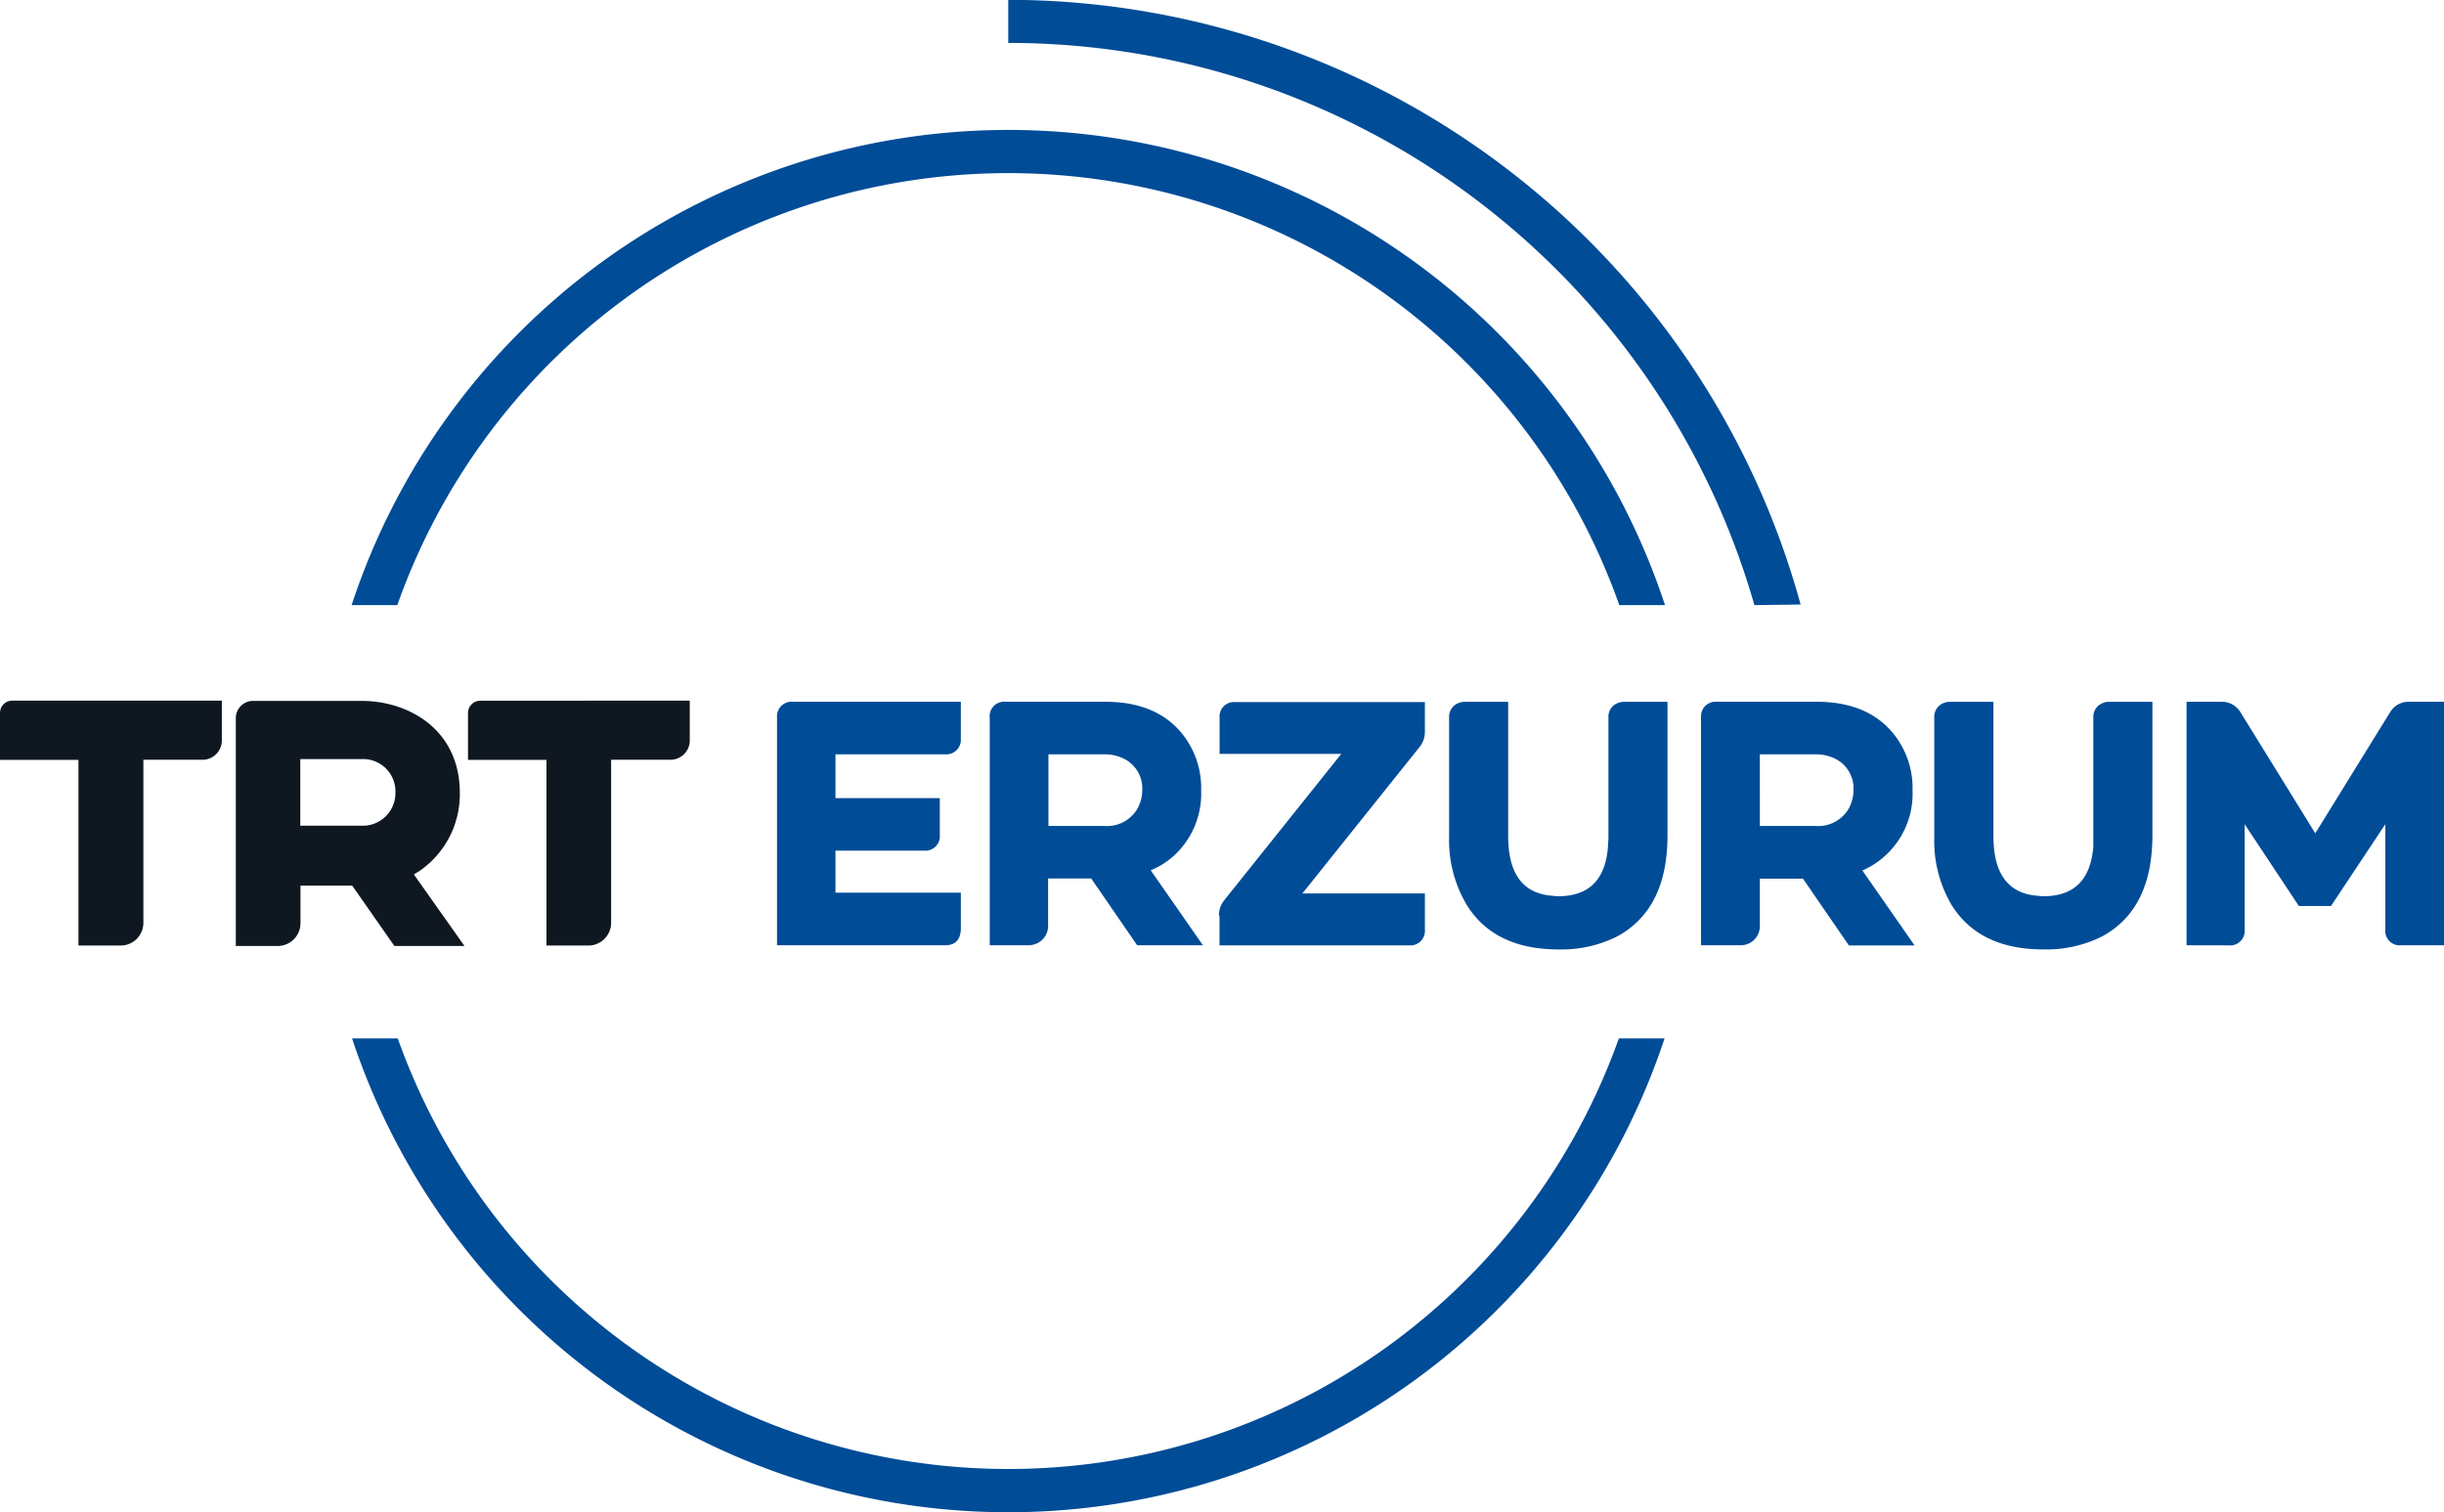
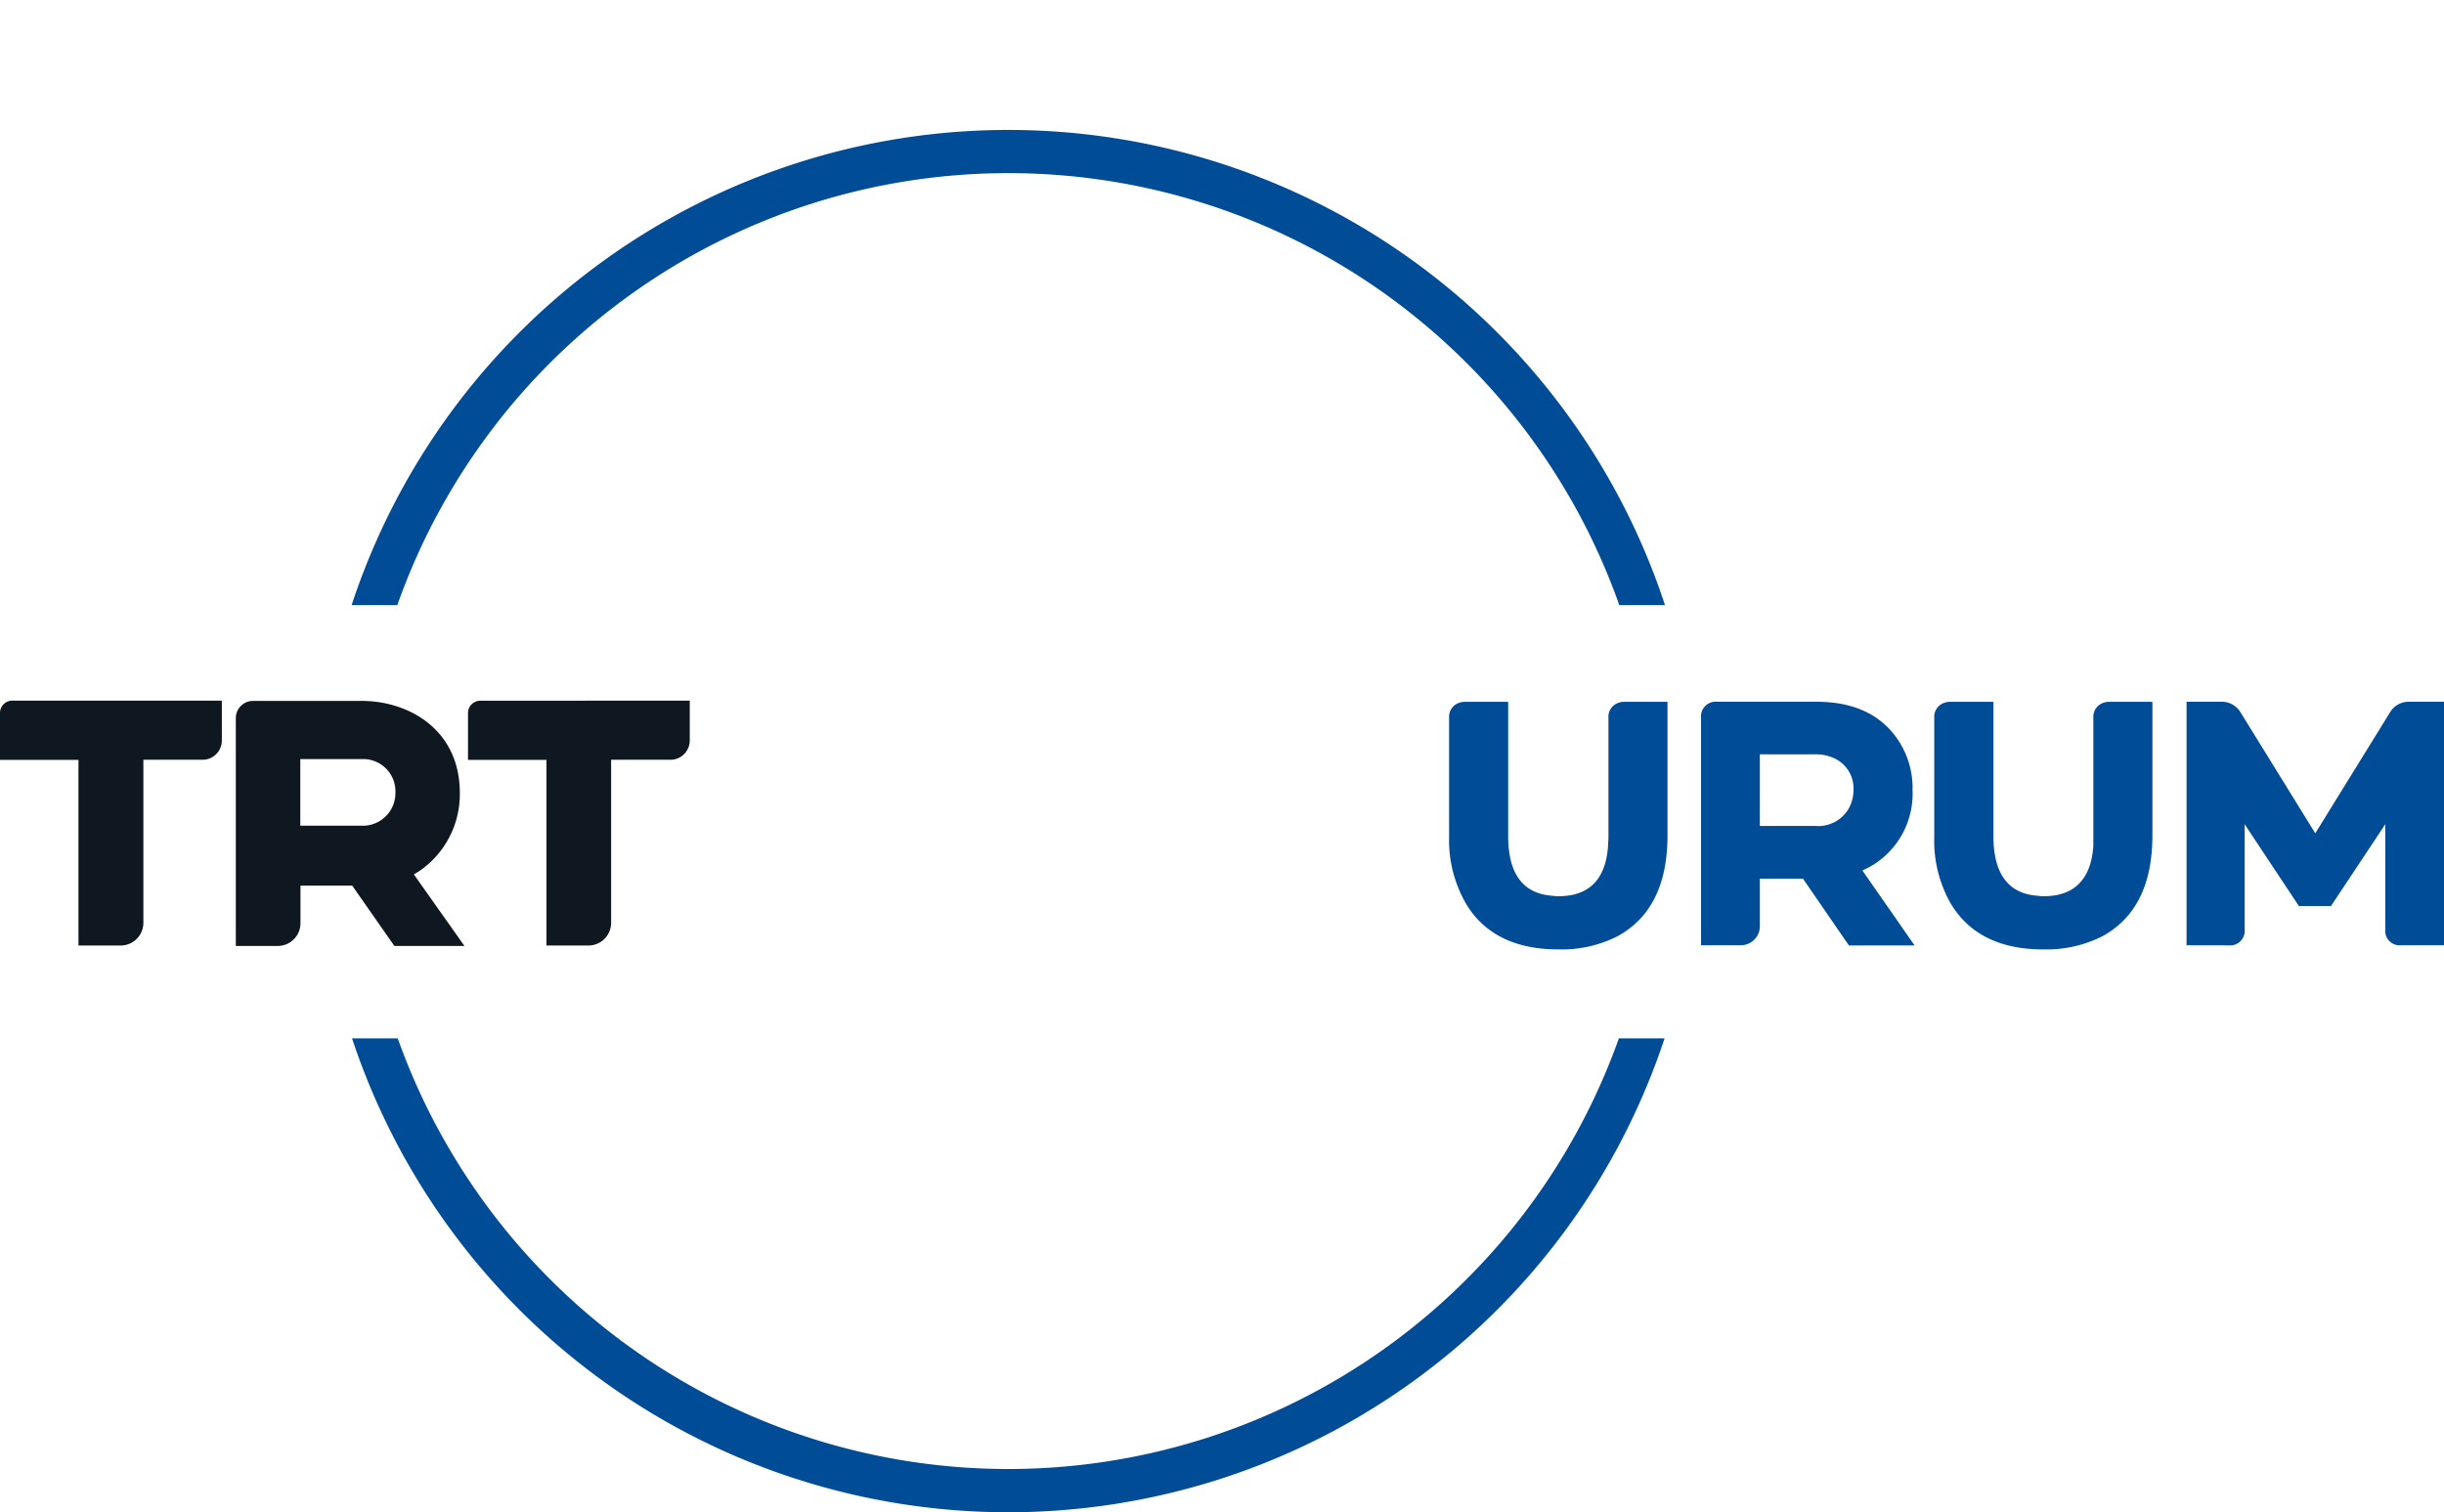
<svg xmlns="http://www.w3.org/2000/svg" viewBox="0 0 283.46 175.43">
  <defs>
    <style>.cls-1{fill:#004c97;}.cls-2{fill:#0f1820;}</style>
  </defs>
  <g id="Layer_20_copy_2" data-name="Layer 20 copy 2">
-     <path class="cls-1" d="M203.48,124.22A90,90,0,0,0,116.94,59V54a95.42,95.42,0,0,1,91.9,70.15" transform="translate(0 -54.02)" />
    <path class="cls-1" d="M187.76,174.48a75.17,75.17,0,0,1-141.63,0h-5.3a80.18,80.18,0,0,0,152.23,0Z" transform="translate(0 -54.02)" />
    <path class="cls-1" d="M46.08,124.22a75.16,75.16,0,0,1,141.73,0h5.3a80.18,80.18,0,0,0-152.33,0Z" transform="translate(0 -54.02)" />
    <path class="cls-2" d="M48.74,155a10.8,10.8,0,0,0,4.59-9c0-7.33-5.91-10.67-11.39-10.67H29.35a2,2,0,0,0-2,2h0v26.43h4.86a2.64,2.64,0,0,0,2.64-2.64h0v-4.36h6l4.89,7h8.13l-5.87-8.3ZM42,149.81H34.83v-7.73H42a3.74,3.74,0,0,1,3.86,3.62,1,1,0,0,1,0,.25,3.78,3.78,0,0,1-3.69,3.86ZM0,136.75v5.42H9.1v21.54H14a2.64,2.64,0,0,0,2.63-2.64h0V142.16h6.86a2.24,2.24,0,0,0,2.24-2.24h0V135.3H1.44A1.42,1.42,0,0,0,0,136.7Zm55.72-1.44a1.42,1.42,0,0,0-1.44,1.4v5.46h9.1v21.54h4.86a2.64,2.64,0,0,0,2.64-2.64h0V142.16h6.85A2.24,2.24,0,0,0,80,139.92h0V135.3Z" transform="translate(0 -54.02)" />
-     <path class="cls-1" d="M109.62,163.68H90.12V137.25a1.69,1.69,0,0,1,1.82-1.82h19.5v4.28a1.69,1.69,0,0,1-1.82,1.82H96.9v5.08H109v4.27a1.67,1.67,0,0,1-1.81,1.82H96.9v4.88h14.54v4.27C111.38,163.06,110.78,163.68,109.62,163.68Z" transform="translate(0 -54.02)" />
-     <path class="cls-1" d="M119.34,163.68h-4.55V137.25a1.67,1.67,0,0,1,1.81-1.82h11.58q6,0,9,3.8a10,10,0,0,1,2.13,6.46,9.74,9.74,0,0,1-3.42,7.83,9.24,9.24,0,0,1-2.43,1.46l6.06,8.7h-7.63l-5.33-7.75h-5v5.41a2.23,2.23,0,0,1-1.24,2.1A2.42,2.42,0,0,1,119.34,163.68Zm2.26-13.84h6.52a4.07,4.07,0,0,0,3.83-2.06,4.42,4.42,0,0,0,.53-2.1,3.83,3.83,0,0,0-2.1-3.63,5,5,0,0,0-2.26-.52H121.6Z" transform="translate(0 -54.02)" />
-     <path class="cls-1" d="M141.37,160.22a2.82,2.82,0,0,1,.6-1.74l13.59-17H141.45v-4.2a1.67,1.67,0,0,1,1.81-1.81h22v3.47a2.78,2.78,0,0,1-.61,1.73l-13.6,17h14.21v4.2a1.68,1.68,0,0,1-1.82,1.82h-22v-3.47Z" transform="translate(0 -54.02)" />
    <path class="cls-1" d="M168.07,151.13V137.29a1.7,1.7,0,0,1,1.17-1.74,1.77,1.77,0,0,1,.68-.11h5V151q0,6.59,5.16,6.94a4.74,4.74,0,0,0,.65.05q5.34,0,5.77-5.78c0-.34.05-.68.05-1V137.29a1.7,1.7,0,0,1,1.16-1.74,1.82,1.82,0,0,1,.69-.11h5v15.5q0,8.53-5.81,11.7a14.37,14.37,0,0,1-6.82,1.52q-7.55,0-10.73-5.29A14.66,14.66,0,0,1,168.07,151.13Z" transform="translate(0 -54.02)" />
    <path class="cls-1" d="M201.85,163.68h-4.56V137.25a1.69,1.69,0,0,1,1.82-1.82h11.57q6,0,9,3.8a10,10,0,0,1,2.14,6.46,9.72,9.72,0,0,1-3.43,7.83A9.35,9.35,0,0,1,216,155l6.06,8.7h-7.62l-5.33-7.75h-5v5.41a2.22,2.22,0,0,1-1.25,2.1A2.34,2.34,0,0,1,201.85,163.68Zm2.26-13.84h6.5a4.07,4.07,0,0,0,3.83-2.06,4.42,4.42,0,0,0,.53-2.1,3.83,3.83,0,0,0-2.1-3.63,4.93,4.93,0,0,0-2.26-.52h-6.5Z" transform="translate(0 -54.02)" />
    <path class="cls-1" d="M224.34,151.13V137.29a1.7,1.7,0,0,1,1.17-1.74,1.79,1.79,0,0,1,.69-.11h5V151q0,6.59,5.17,6.94a4.6,4.6,0,0,0,.64.05q5.33,0,5.78-5.78c0-.34,0-.68,0-1V137.29a1.71,1.71,0,0,1,1.17-1.74,1.77,1.77,0,0,1,.68-.11h5v15.5q0,8.53-5.81,11.7a14.44,14.44,0,0,1-6.83,1.52q-7.54,0-10.73-5.29A14.66,14.66,0,0,1,224.34,151.13Z" transform="translate(0 -54.02)" />
    <path class="cls-1" d="M253.6,163.68V135.43h4.07a2.51,2.51,0,0,1,2.18,1.21l8.68,14.05,8.68-14.05a2.5,2.5,0,0,1,2.18-1.21h4.07v28.25h-5a1.67,1.67,0,0,1-1.81-1.81V149.64l-6.3,9.49h-3.72l-6.29-9.49v12.23a1.68,1.68,0,0,1-1.82,1.82Z" transform="translate(0 -54.02)" />
  </g>
</svg>